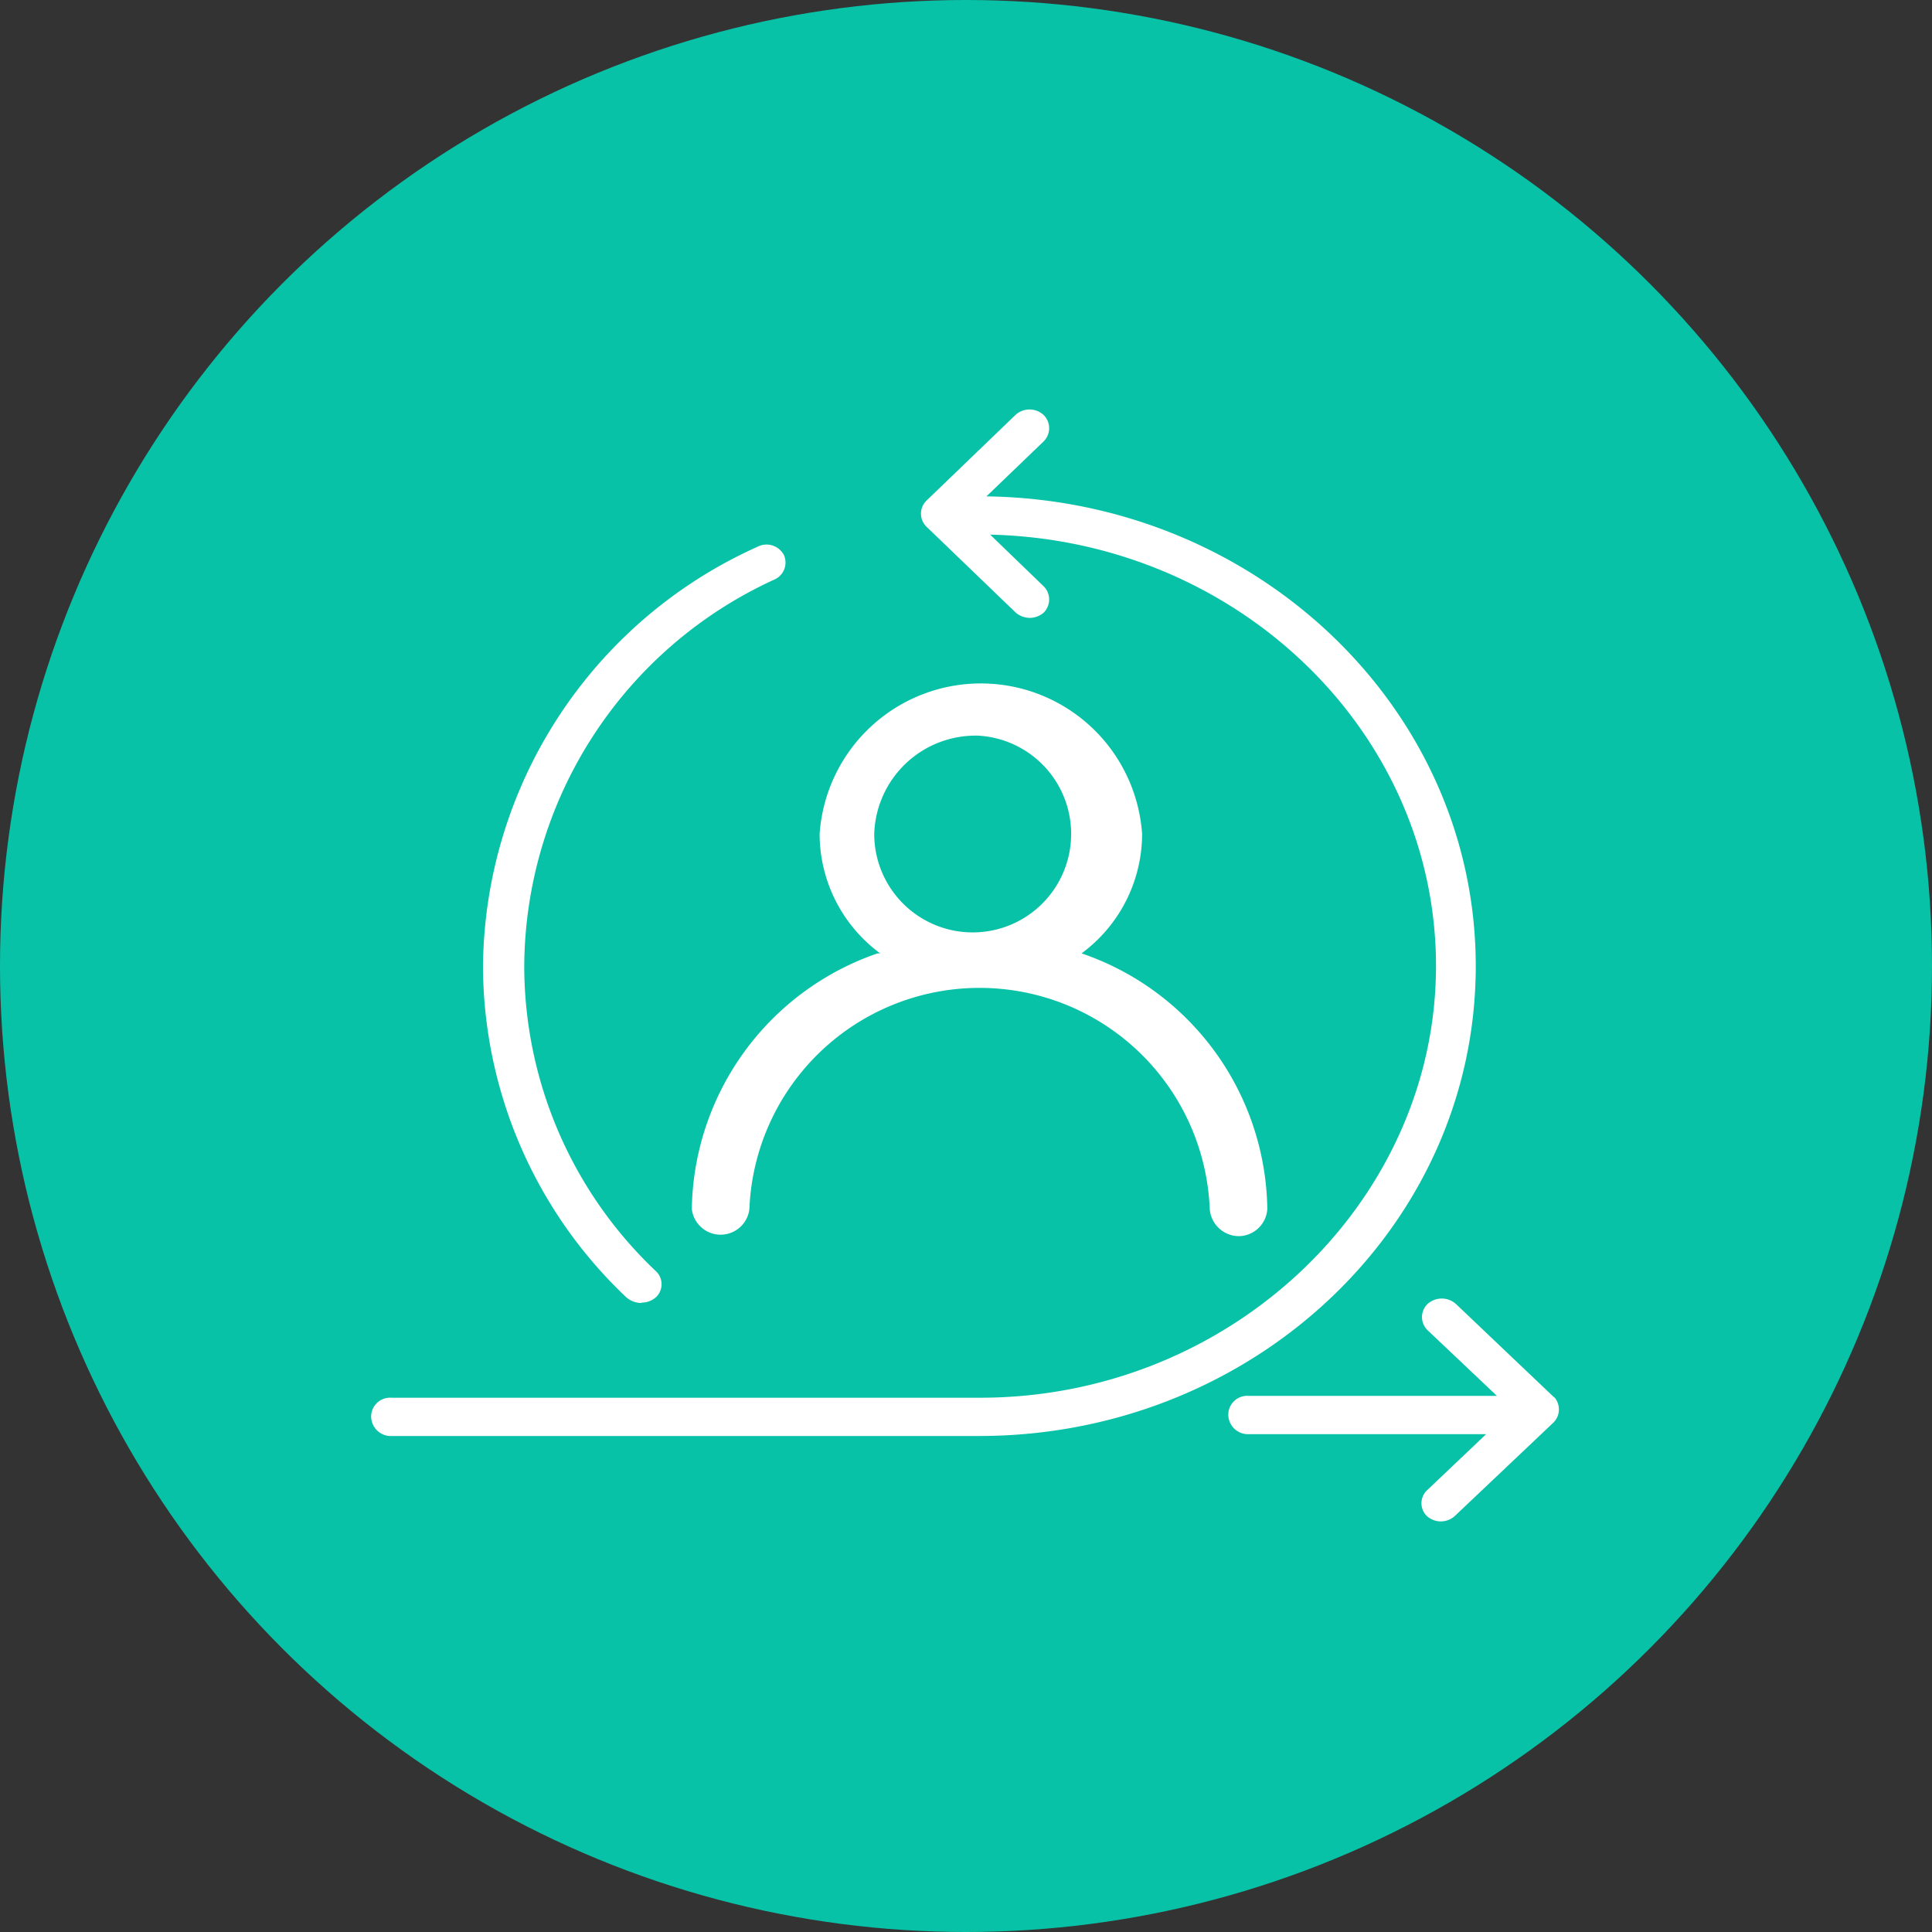
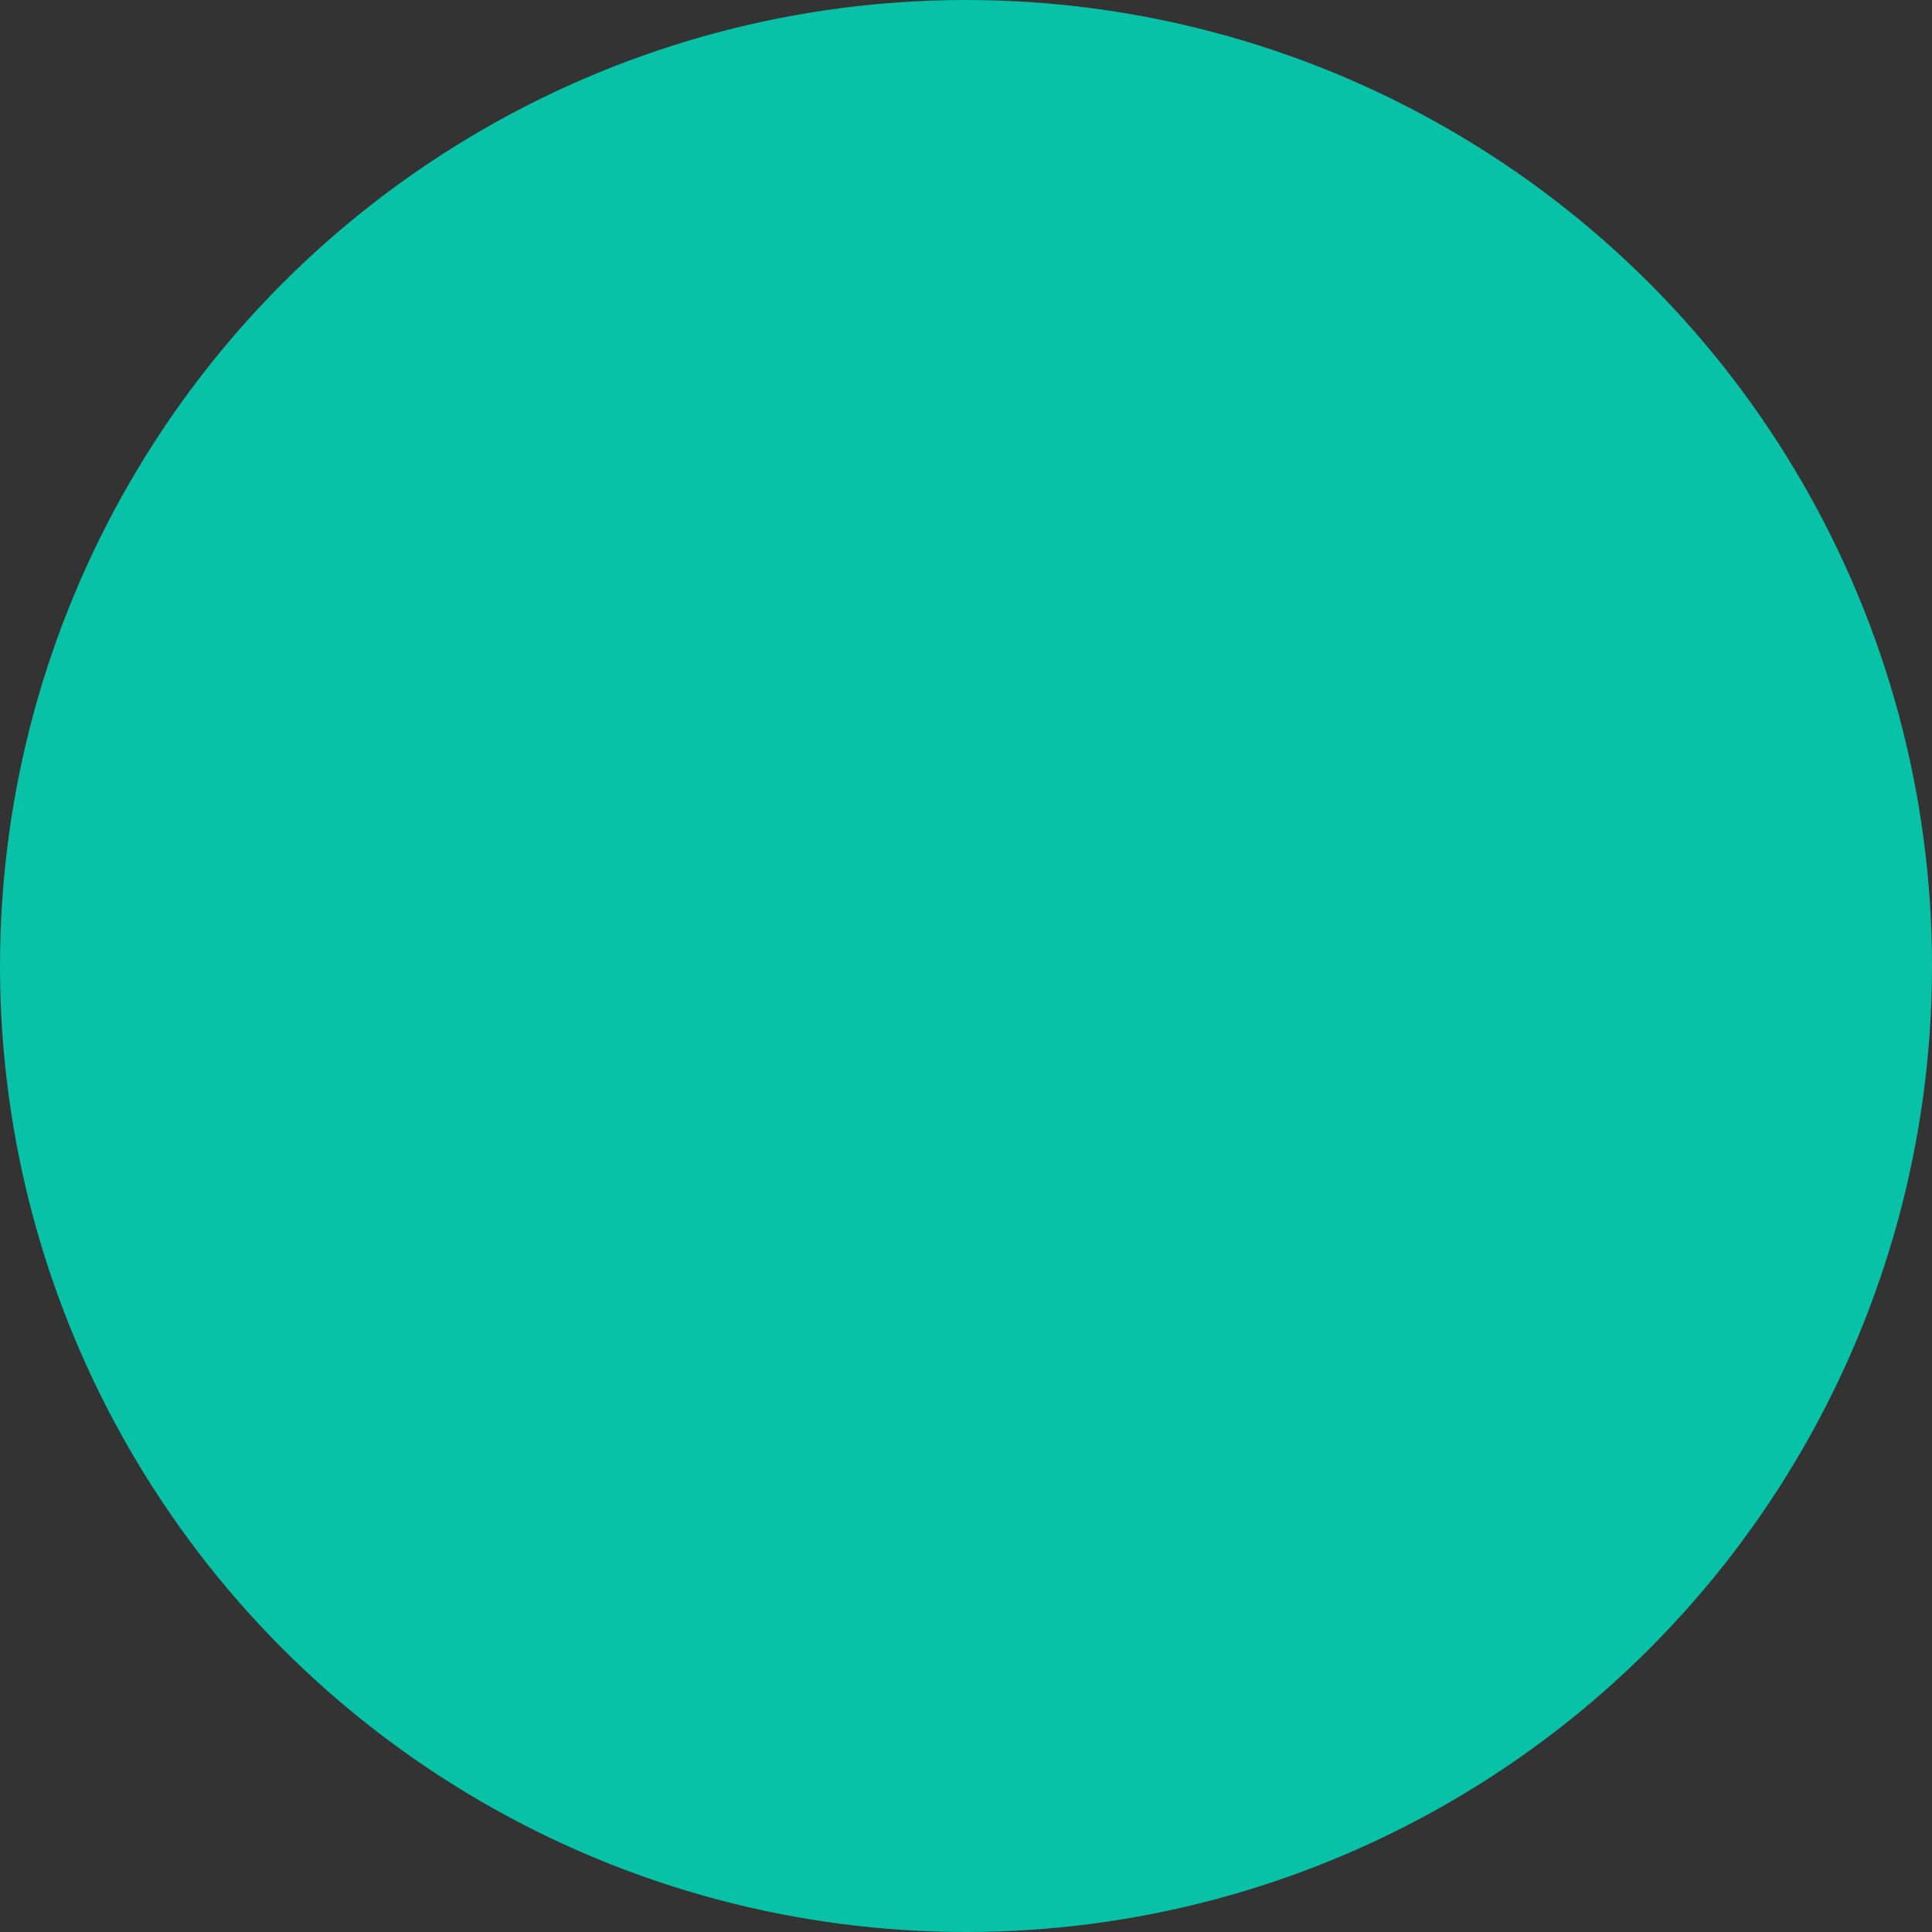
<svg xmlns="http://www.w3.org/2000/svg" id="Layer_1" data-name="Layer 1" viewBox="0 0 52 52">
  <rect x="0" y="0" width="52" height="52" fill="#333333" stroke="none" />
  <defs>
    <style>.cls-1{fill:#08C2A7;}.cls-2{fill:#fff;fill-rule:evenodd;}</style>
  </defs>
  <title>green-icon-4</title>
  <circle id="Ellipse_5_copy_3" data-name="Ellipse 5 copy 3" class="cls-1" cx="26" cy="26" r="26" />
-   <path class="cls-2" d="M39.72,26c0-6.92-5.89-12.54-13.17-12.64l1.54-1.48a.5.5,0,0,0,0-.71l0,0a.56.56,0,0,0-.76,0l-2.4,2.31a.49.49,0,0,0,0,.69l0,0,2.4,2.31a.58.58,0,0,0,.38.15.57.57,0,0,0,.38-.14.5.5,0,0,0,0-.71l0,0-1.44-1.39c6.63.15,12,5.29,12,11.61s-5.5,11.62-12.27,11.62H10.54a.51.51,0,0,0-.55.48.53.53,0,0,0,.49.55H26.37C33.73,38.64,39.72,33,39.72,26Zm-16.1-.34a7.4,7.4,0,0,0-5,6.88.78.78,0,0,0,1.55,0,6.2,6.2,0,0,1,12.39,0,.79.79,0,0,0,.82.73.78.78,0,0,0,.73-.73,7.38,7.38,0,0,0-5-6.88,4,4,0,0,0,1.63-3.21,4.35,4.35,0,0,0-8.68,0,4,4,0,0,0,1.63,3.21Zm2.71-5.86a2.65,2.65,0,1,1-2.8,2.65,2.73,2.73,0,0,1,2.8-2.65ZM41.84,37.62,39.19,35.1a.57.57,0,0,0-.77,0,.49.49,0,0,0,0,.7l0,0,1.87,1.77H33.61a.51.51,0,0,0-.55.48.53.53,0,0,0,.49.55H40l-1.6,1.52a.48.48,0,0,0,0,.68l0,0a.56.56,0,0,0,.76,0l2.66-2.52a.5.5,0,0,0,0-.69l0,0ZM17.28,35.06a.58.58,0,0,0,.38-.15.48.48,0,0,0,0-.69l0,0A11.32,11.32,0,0,1,14.11,26a11.51,11.51,0,0,1,6.73-10.4.5.5,0,0,0,.26-.66l0,0a.53.53,0,0,0-.72-.22A12.5,12.5,0,0,0,13,26a12.31,12.31,0,0,0,3.86,8.92.63.63,0,0,0,.39.15Z" />
</svg>